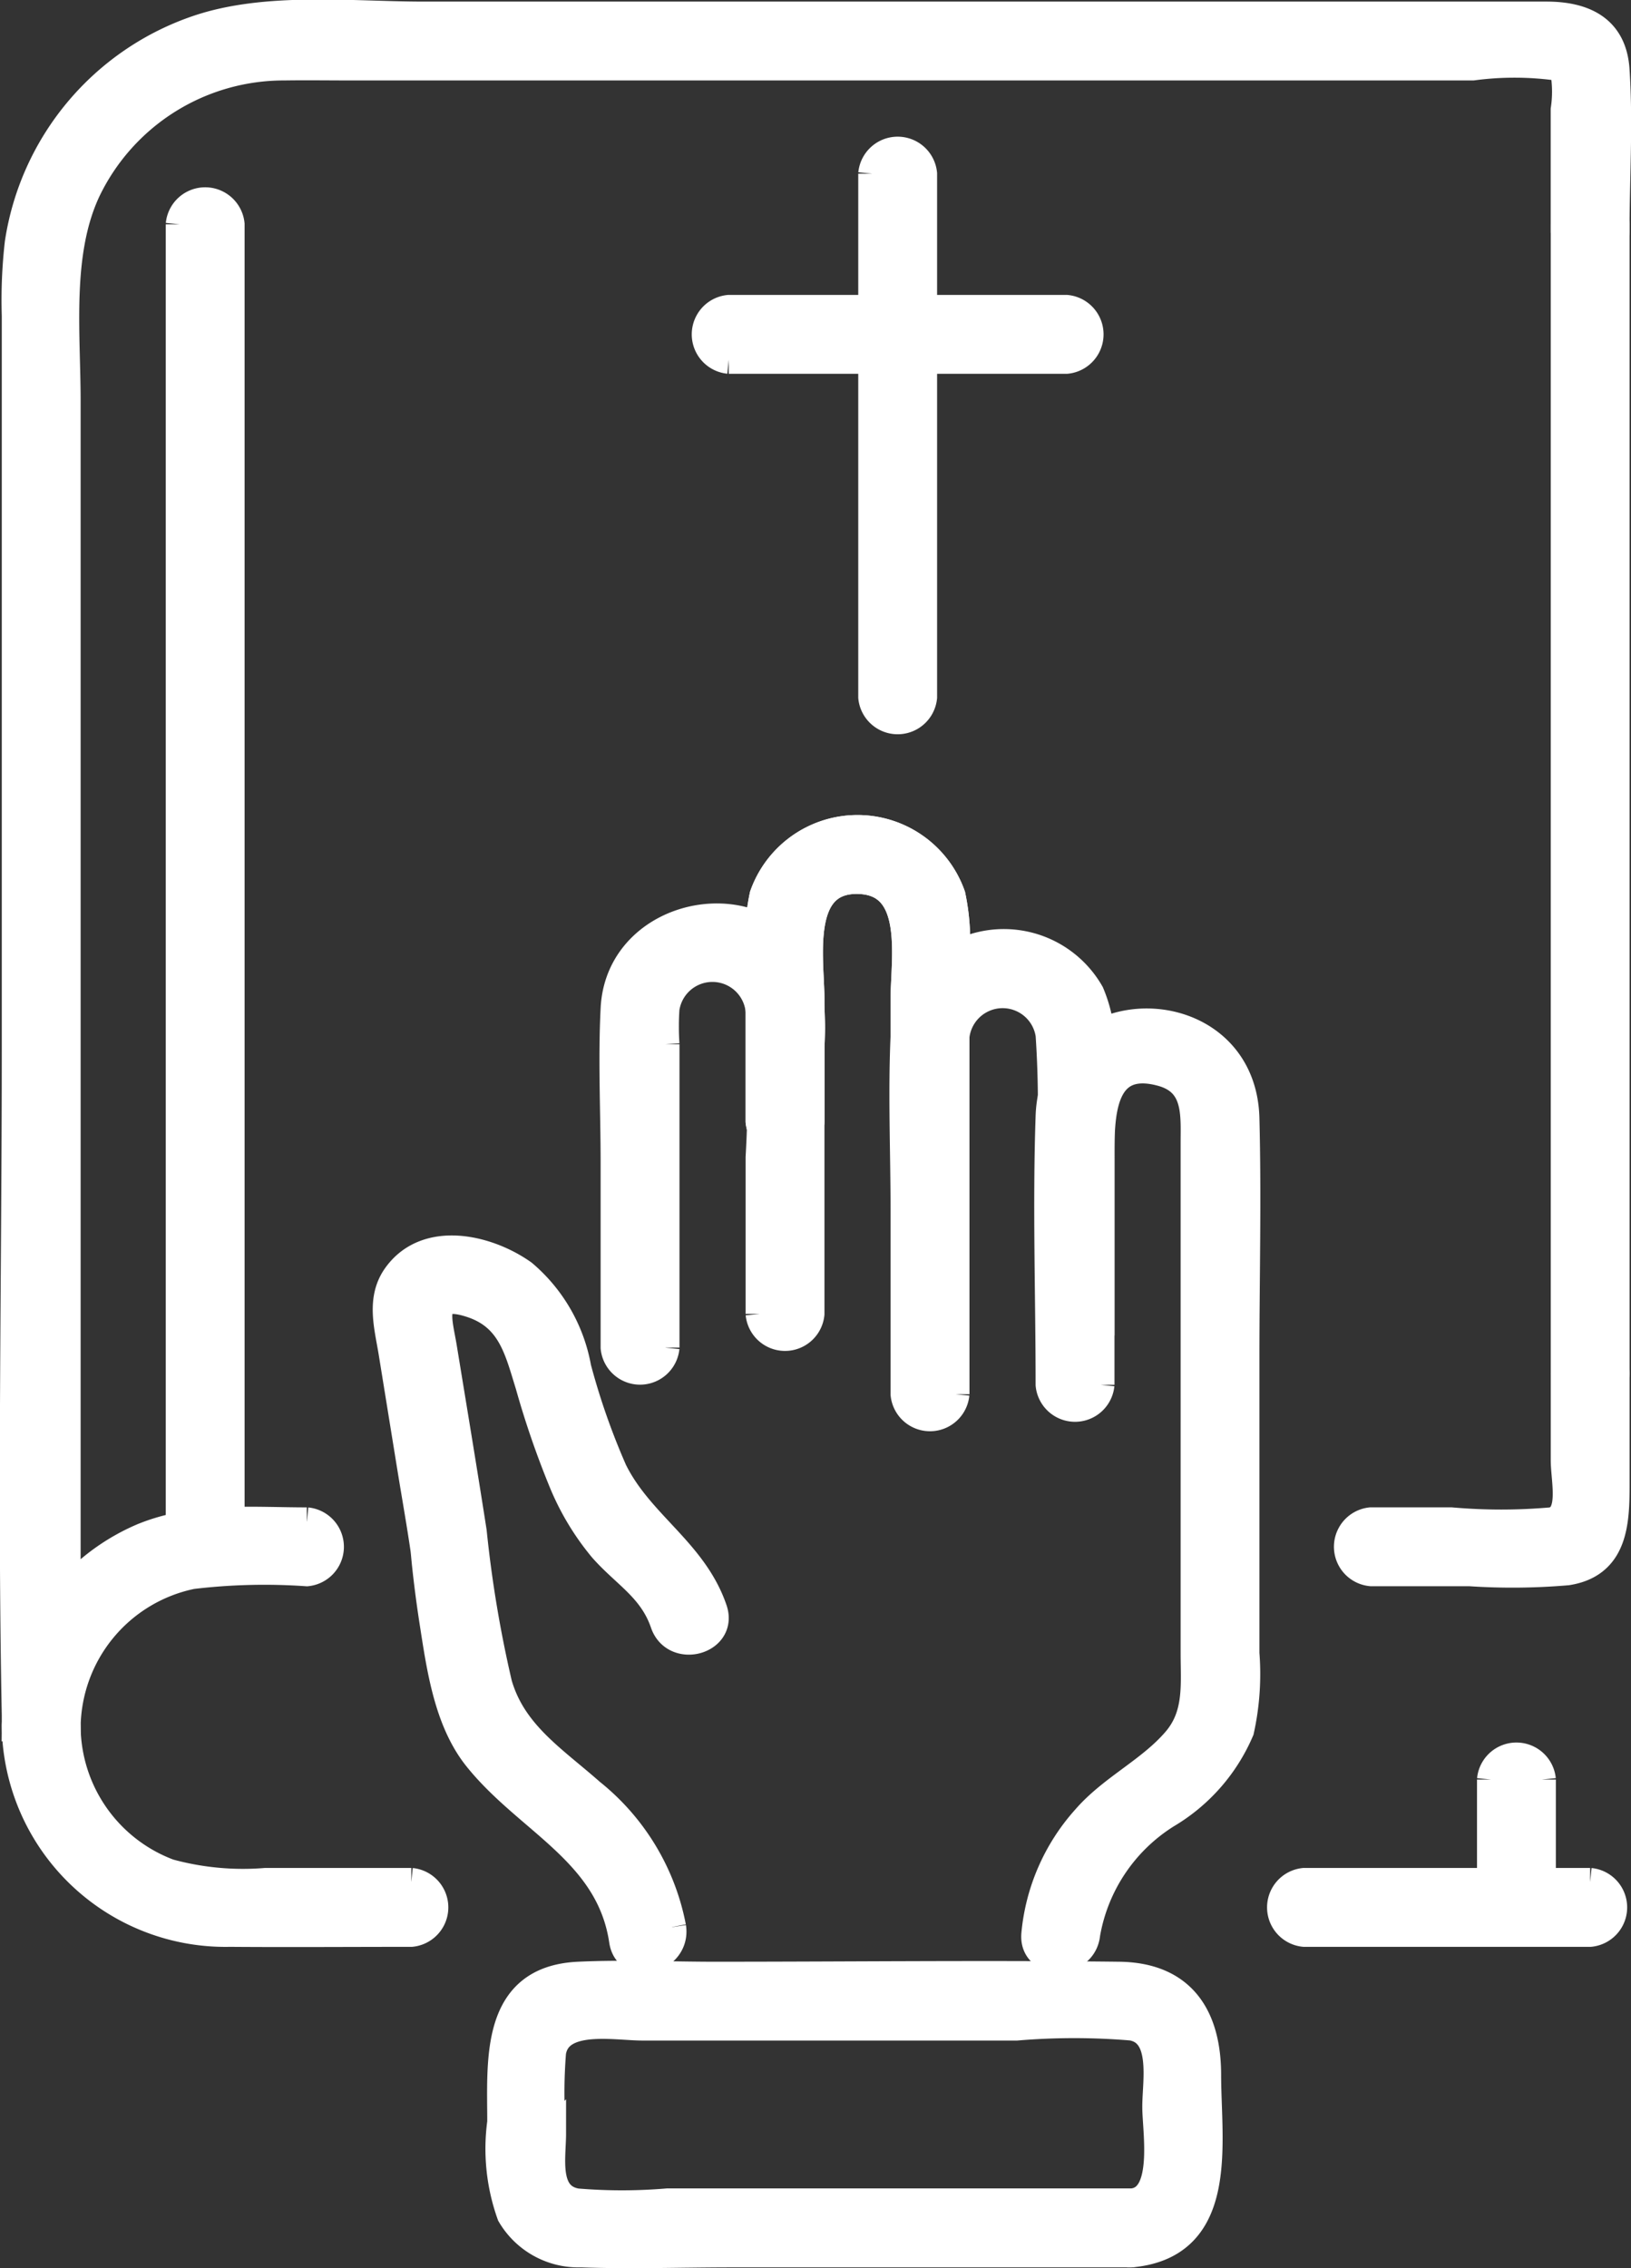
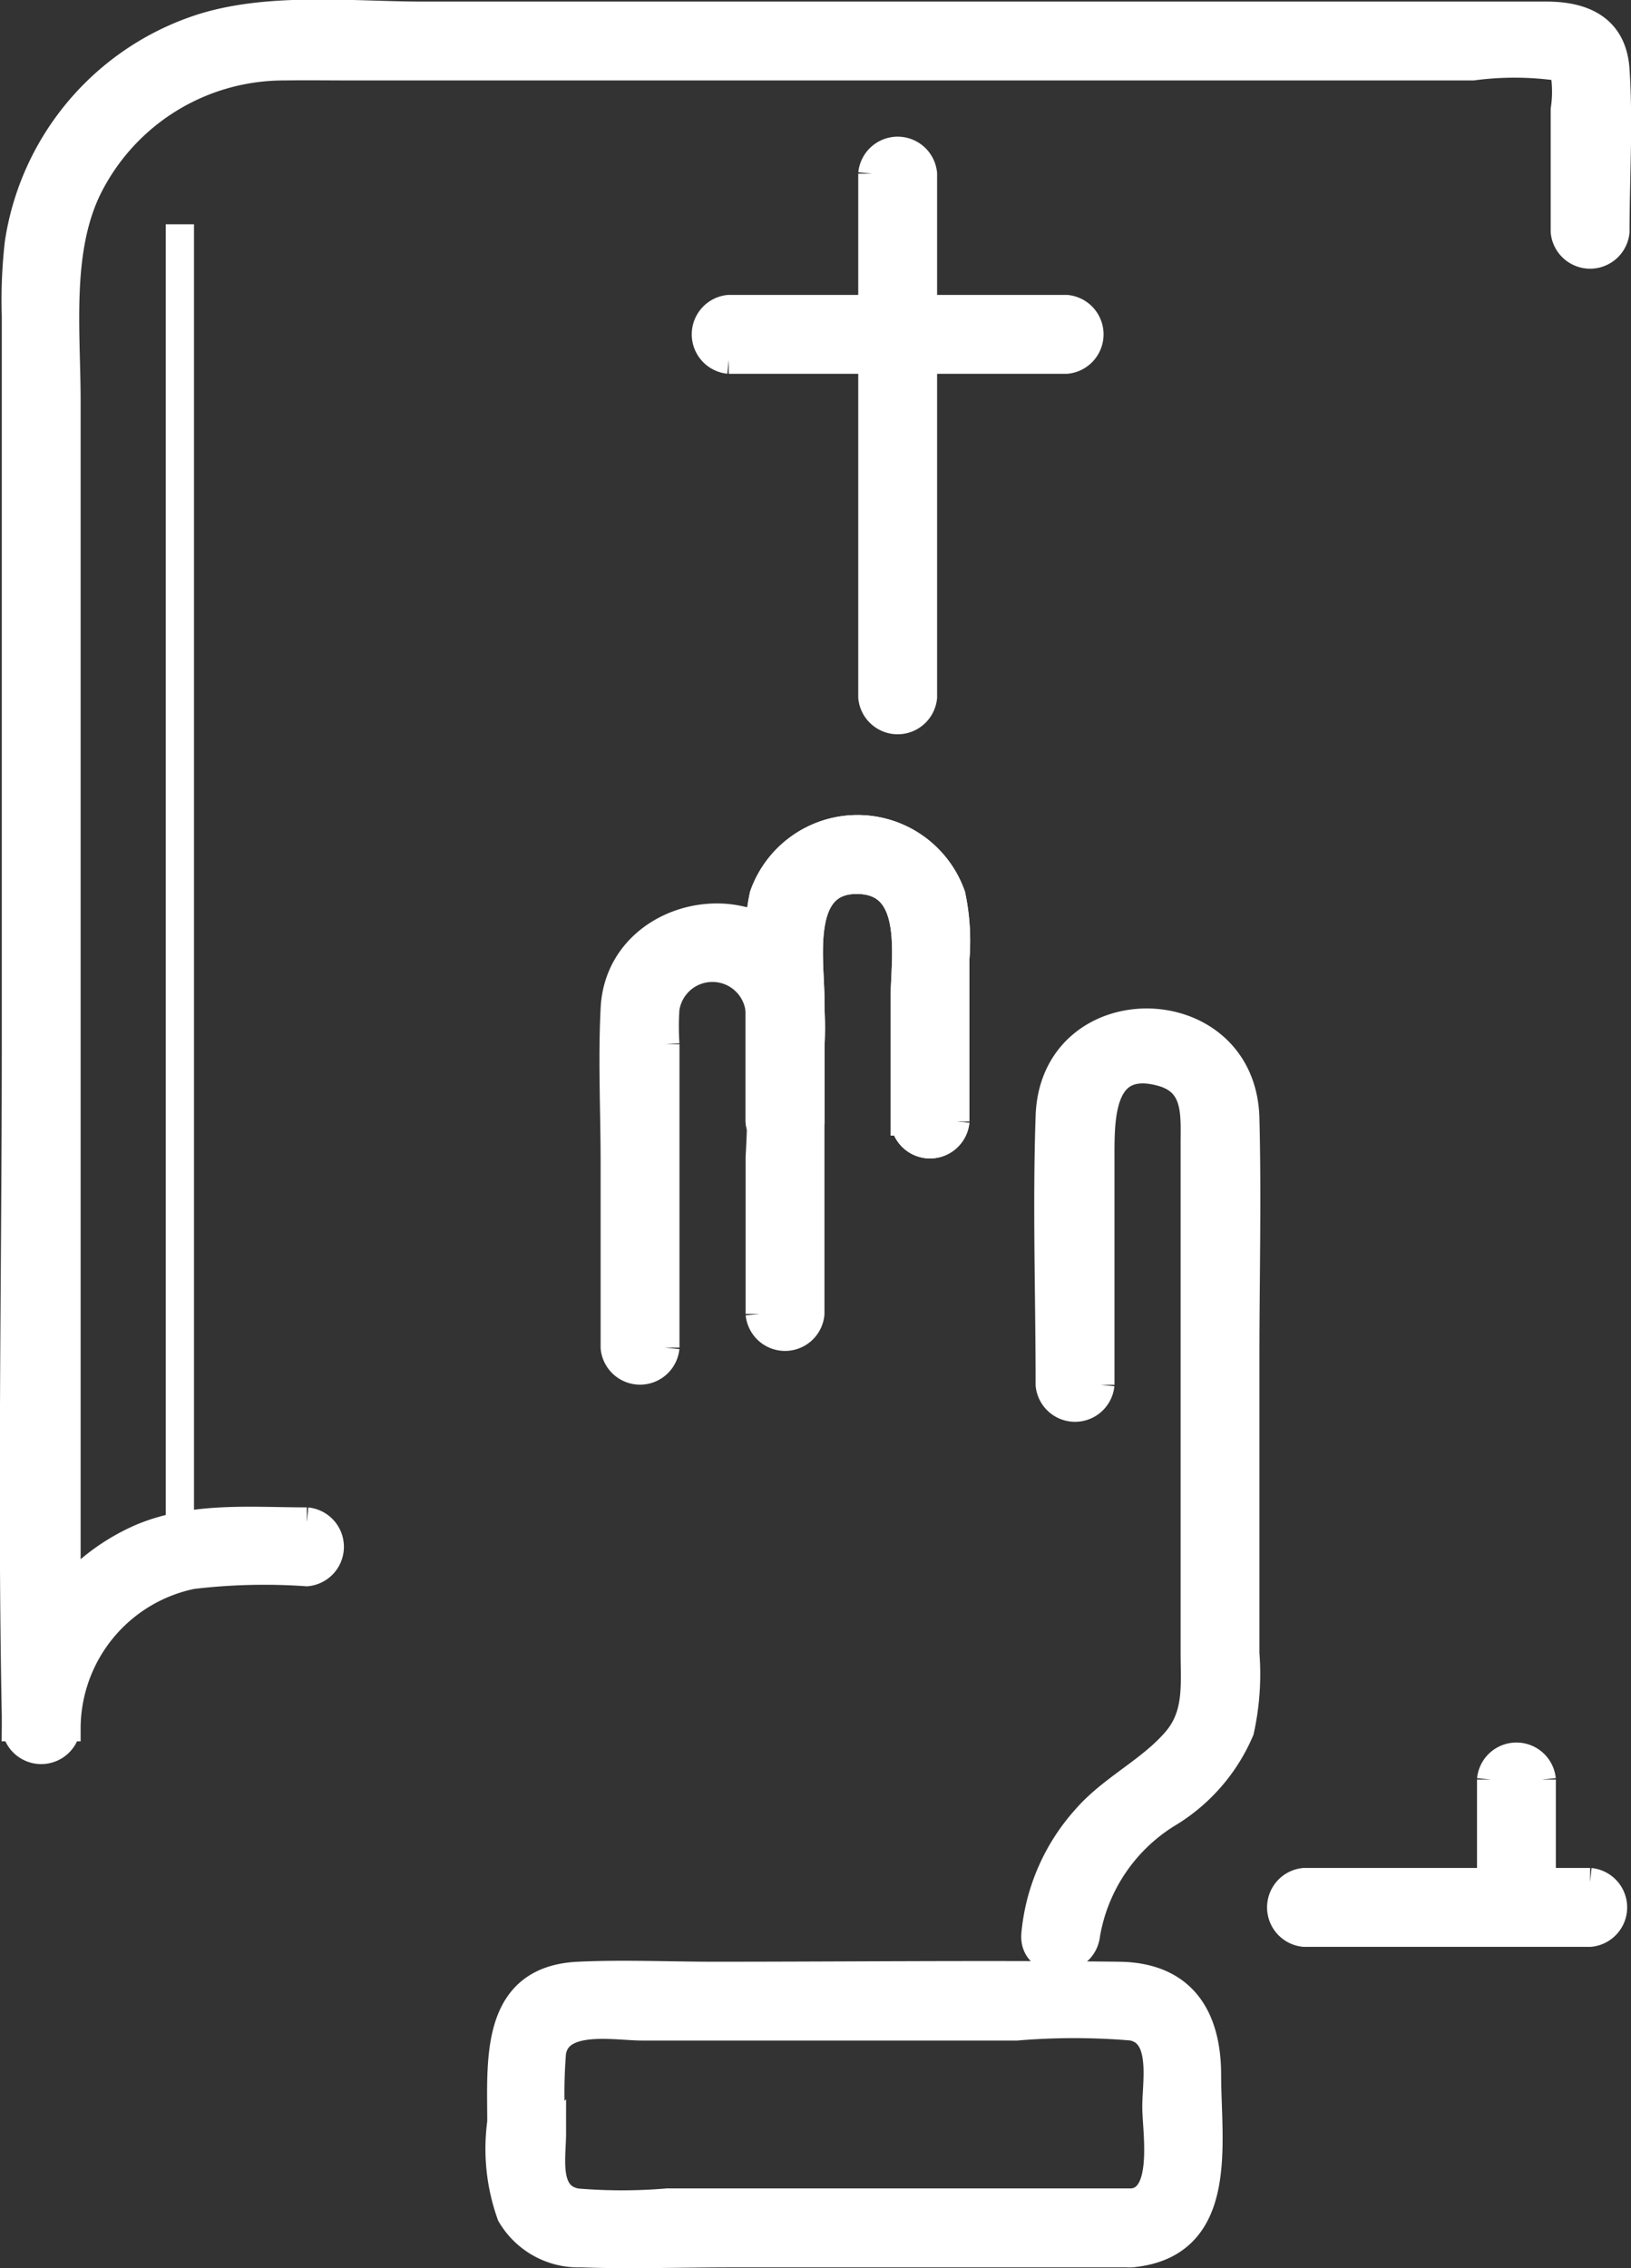
<svg xmlns="http://www.w3.org/2000/svg" width="57.732" height="80.247" viewBox="0 0 57.732 80.247">
  <rect x="0" y="0" width="57.732" height="80.247" fill="#333333" stroke="none" />
  <g id="Gruppe_23" data-name="Gruppe 23" transform="translate(0.493 0.483)">
    <path id="Pfad_68" data-name="Pfad 68" d="M135.552,144.4v-8.042c0-1.389-.034-3.626,2.173-3.021,1.277.35,1.168,1.49,1.168,2.5V153.9c0,1.105.131,2.178-.646,3.09-.917,1.076-2.275,1.689-3.211,2.77a7.082,7.082,0,0,0-1.78,4.064c-.111,1.146,1.68,1.139,1.791,0a6.252,6.252,0,0,1,2.847-4.232,6.332,6.332,0,0,0,2.6-2.965,9.264,9.264,0,0,0,.188-2.728V143.467c0-2.828.073-5.668,0-8.5-.115-4.458-6.769-4.542-6.922-.069-.108,3.159,0,6.339,0,9.5a.9.9,0,0,0,1.791,0" transform="translate(-97.096 -95.884)" fill="#fff" stroke="#fff" stroke-width="1" />
-     <path id="Pfad_69" data-name="Pfad 69" d="M58.735,185.137a8.019,8.019,0,0,0-2.874-4.755c-1.328-1.174-2.771-2.073-3.282-3.843a42.939,42.939,0,0,1-.9-5.39c-.339-2.175-.7-4.346-1.056-6.519-.155-.954-.559-2.067,1.007-1.557,1.421.463,1.672,1.637,2.059,2.878a31.219,31.219,0,0,0,1.193,3.458,9.035,9.035,0,0,0,1.408,2.33c.807.915,1.753,1.408,2.176,2.644.372,1.084,2.1.618,1.727-.476-.7-2.052-2.6-3.011-3.539-4.912a25,25,0,0,1-1.276-3.643,5.664,5.664,0,0,0-1.915-3.328c-1.266-.9-3.424-1.4-4.478.094-.575.815-.282,1.789-.136,2.689l.654,4.039c.162,1,.341,2,.486,3,.037.258-.033-.266-.011-.076.019.157.031.316.047.474q.112,1.071.279,2.137c.248,1.589.507,3.45,1.538,4.746,1.8,2.255,4.7,3.34,5.168,6.49.17,1.136,1.9.653,1.726-.476" transform="translate(-35.443 -117.436)" fill="#fff" stroke="#fff" stroke-width="1" />
    <path id="Pfad_70" data-name="Pfad 70" d="M104.184,116.69v-5.759a7.765,7.765,0,0,0-.141-2.234,3.523,3.523,0,0,0-6.642,0,7.755,7.755,0,0,0-.141,2.234v5.759a.9.9,0,0,0,1.791,0v-4.323c0-1.4-.516-4.252,1.671-4.225s1.671,2.789,1.671,4.225v4.323a.9.9,0,0,0,1.791,0" transform="translate(-70.862 -77.495)" fill="#fff" stroke="#fff" stroke-width="1" />
    <path id="Pfad_71" data-name="Pfad 71" d="M80.062,133.081v-10.73a9.371,9.371,0,0,1,0-1.262,1.683,1.683,0,0,1,3.341.074,45.851,45.851,0,0,1,0,5.189v5.538a.9.9,0,0,0,1.791,0v-9.5a7.74,7.74,0,0,0-.141-2.226c-1.092-3.594-6.6-2.73-6.782.924-.092,1.811,0,3.649,0,5.462v6.534a.9.9,0,0,0,1.791,0" transform="translate(-57.004 -85.884)" fill="#fff" stroke="#fff" stroke-width="1" />
    <path id="Pfad_72" data-name="Pfad 72" d="M104.184,116.69v-5.759a7.765,7.765,0,0,0-.141-2.234,3.523,3.523,0,0,0-6.642,0,7.755,7.755,0,0,0-.141,2.234v5.759a.9.9,0,0,0,1.791,0v-4.323c0-1.4-.516-4.252,1.671-4.225s1.671,2.789,1.671,4.225v4.323a.9.9,0,0,0,1.791,0" transform="translate(-70.862 -77.495)" fill="#fff" stroke="#fff" stroke-width="1" />
-     <path id="Pfad_73" data-name="Pfad 73" d="M117.893,137.164V126.181a14.783,14.783,0,0,1,0-1.677,1.684,1.684,0,0,1,3.341-.057,36.823,36.823,0,0,1,0,4.888v5.7a.9.9,0,0,0,1.791,0v-9.634a4.929,4.929,0,0,0-.361-2.422A3.516,3.516,0,0,0,116.1,124.5c-.091,2.046,0,4.116,0,6.162v6.5a.9.9,0,0,0,1.791,0" transform="translate(-84.57 -88.314)" fill="#fff" stroke="#fff" stroke-width="1" />
    <path id="Pfad_74" data-name="Pfad 74" d="M85.836,263.8H69.383a19.234,19.234,0,0,1-3.217,0c-1.156-.207-.869-1.586-.869-2.447a17.93,17.93,0,0,1,0-2.877c.225-1.314,2.233-.908,3.207-.908H81.743a24.315,24.315,0,0,1,4.081,0c1.215.219.869,1.944.869,2.846,0,.847.425,3.257-.856,3.386-1.136.115-1.147,1.906,0,1.791,3.3-.332,2.647-3.909,2.647-6.3,0-2.081-.9-3.486-3.114-3.512-4.769-.055-9.542,0-14.312,0-1.6,0-3.225-.076-4.826,0-2.982.141-2.725,3-2.725,5.177a6.91,6.91,0,0,0,.341,3.272,2.766,2.766,0,0,0,2.479,1.365c1.774.064,3.561,0,5.336,0H85.836a.9.9,0,0,0,0-1.791" transform="translate(-46.253 -186.351)" fill="#fff" stroke="#fff" stroke-width="1" />
-     <path id="Pfad_75" data-name="Pfad 75" d="M14.252,226.6H9.093a9.927,9.927,0,0,1-3.42-.32,5.574,5.574,0,0,1-3.626-5.166c-.039-1.149-1.83-1.155-1.791,0a7.421,7.421,0,0,0,7.578,7.277c2.139.016,4.279,0,6.418,0a.9.9,0,0,0,0-1.791" transform="translate(-0.186 -160.49)" fill="#fff" stroke="#fff" stroke-width="1" />
    <path id="Pfad_76" data-name="Pfad 76" d="M176.11,243.651H165.984a.9.9,0,0,0,0,1.791H176.11a.9.9,0,0,0,0-1.791" transform="translate(-120.317 -177.541)" fill="#fff" stroke="#fff" stroke-width="1" />
    <path id="Pfad_77" data-name="Pfad 77" d="M192.7,227.957v4.523a.9.9,0,0,0,1.791,0v-4.523a.9.9,0,0,0-1.791,0" transform="translate(-140.412 -165.475)" fill="#fff" stroke="#fff" stroke-width="1" />
    <path id="Pfad_78" data-name="Pfad 78" d="M10.367,53.352c-1.956,0-4.007-.2-5.851.578a7.386,7.386,0,0,0-4.446,6.7H1.861V13.7c0-2.413-.336-5.263.733-7.491A7.742,7.742,0,0,1,9.565,1.864c.792-.012,1.585,0,2.378,0H51.635a11.2,11.2,0,0,1,2.961,0c.362.119.136-.12.3.26a4.276,4.276,0,0,1,0,1.274V7.714a.9.9,0,0,0,1.791,0c0-1.9.127-3.836,0-5.728C56.589.5,55.506.073,54.242.073H14.513c-2.543,0-5.554-.348-8,.479A9.487,9.487,0,0,0,.176,8.113,17.816,17.816,0,0,0,.07,10.69V36.54c0,7.884-.157,15.786,0,23.669,0,.139,0,.277,0,.416a.9.9,0,0,0,1.791,0A5.559,5.559,0,0,1,6.3,55.243a21.632,21.632,0,0,1,4.07-.1.9.9,0,0,0,0-1.791" transform="translate(0 0)" fill="#fff" stroke="#fff" stroke-width="1" />
-     <path id="Pfad_79" data-name="Pfad 79" d="M181.57,175v3.063c0,.731.34,2.021-.47,2.175a20.3,20.3,0,0,1-3.566,0h-2.828a.9.9,0,0,0,0,1.791h3.488a22.744,22.744,0,0,0,3.462-.032c1.663-.262,1.705-1.743,1.705-3.079V175a.9.9,0,0,0-1.791,0" transform="translate(-126.672 -126.888)" fill="#fff" stroke="#fff" stroke-width="1" />
-     <path id="Pfad_80" data-name="Pfad 80" d="M21.649,25.15V71.942a.9.9,0,0,0,1.791,0V25.15a.9.9,0,0,0-1.791,0" transform="translate(-15.775 -17.696)" fill="#fff" stroke="#fff" stroke-width="1" />
-     <path id="Pfad_81" data-name="Pfad 81" d="M202.327,25.15V65.809a.9.9,0,0,0,1.791,0V25.15a.9.9,0,0,0-1.791,0" transform="translate(-147.429 -17.696)" fill="#fff" stroke="#fff" stroke-width="1" />
+     <path id="Pfad_80" data-name="Pfad 80" d="M21.649,25.15V71.942a.9.9,0,0,0,1.791,0a.9.9,0,0,0-1.791,0" transform="translate(-15.775 -17.696)" fill="#fff" stroke="#fff" stroke-width="1" />
    <path id="Pfad_82" data-name="Pfad 82" d="M111.988,18.549V37.073a.9.9,0,0,0,1.791,0V18.549a.9.9,0,0,0-1.791,0" transform="translate(-81.602 -12.886)" fill="#fff" stroke="#fff" stroke-width="1" />
    <path id="Pfad_83" data-name="Pfad 83" d="M90.932,40.3h11.956a.9.9,0,0,0,0-1.791H90.932a.9.9,0,0,0,0,1.791" transform="translate(-65.629 -28.057)" fill="#fff" stroke="#fff" stroke-width="1" />
  </g>
</svg>